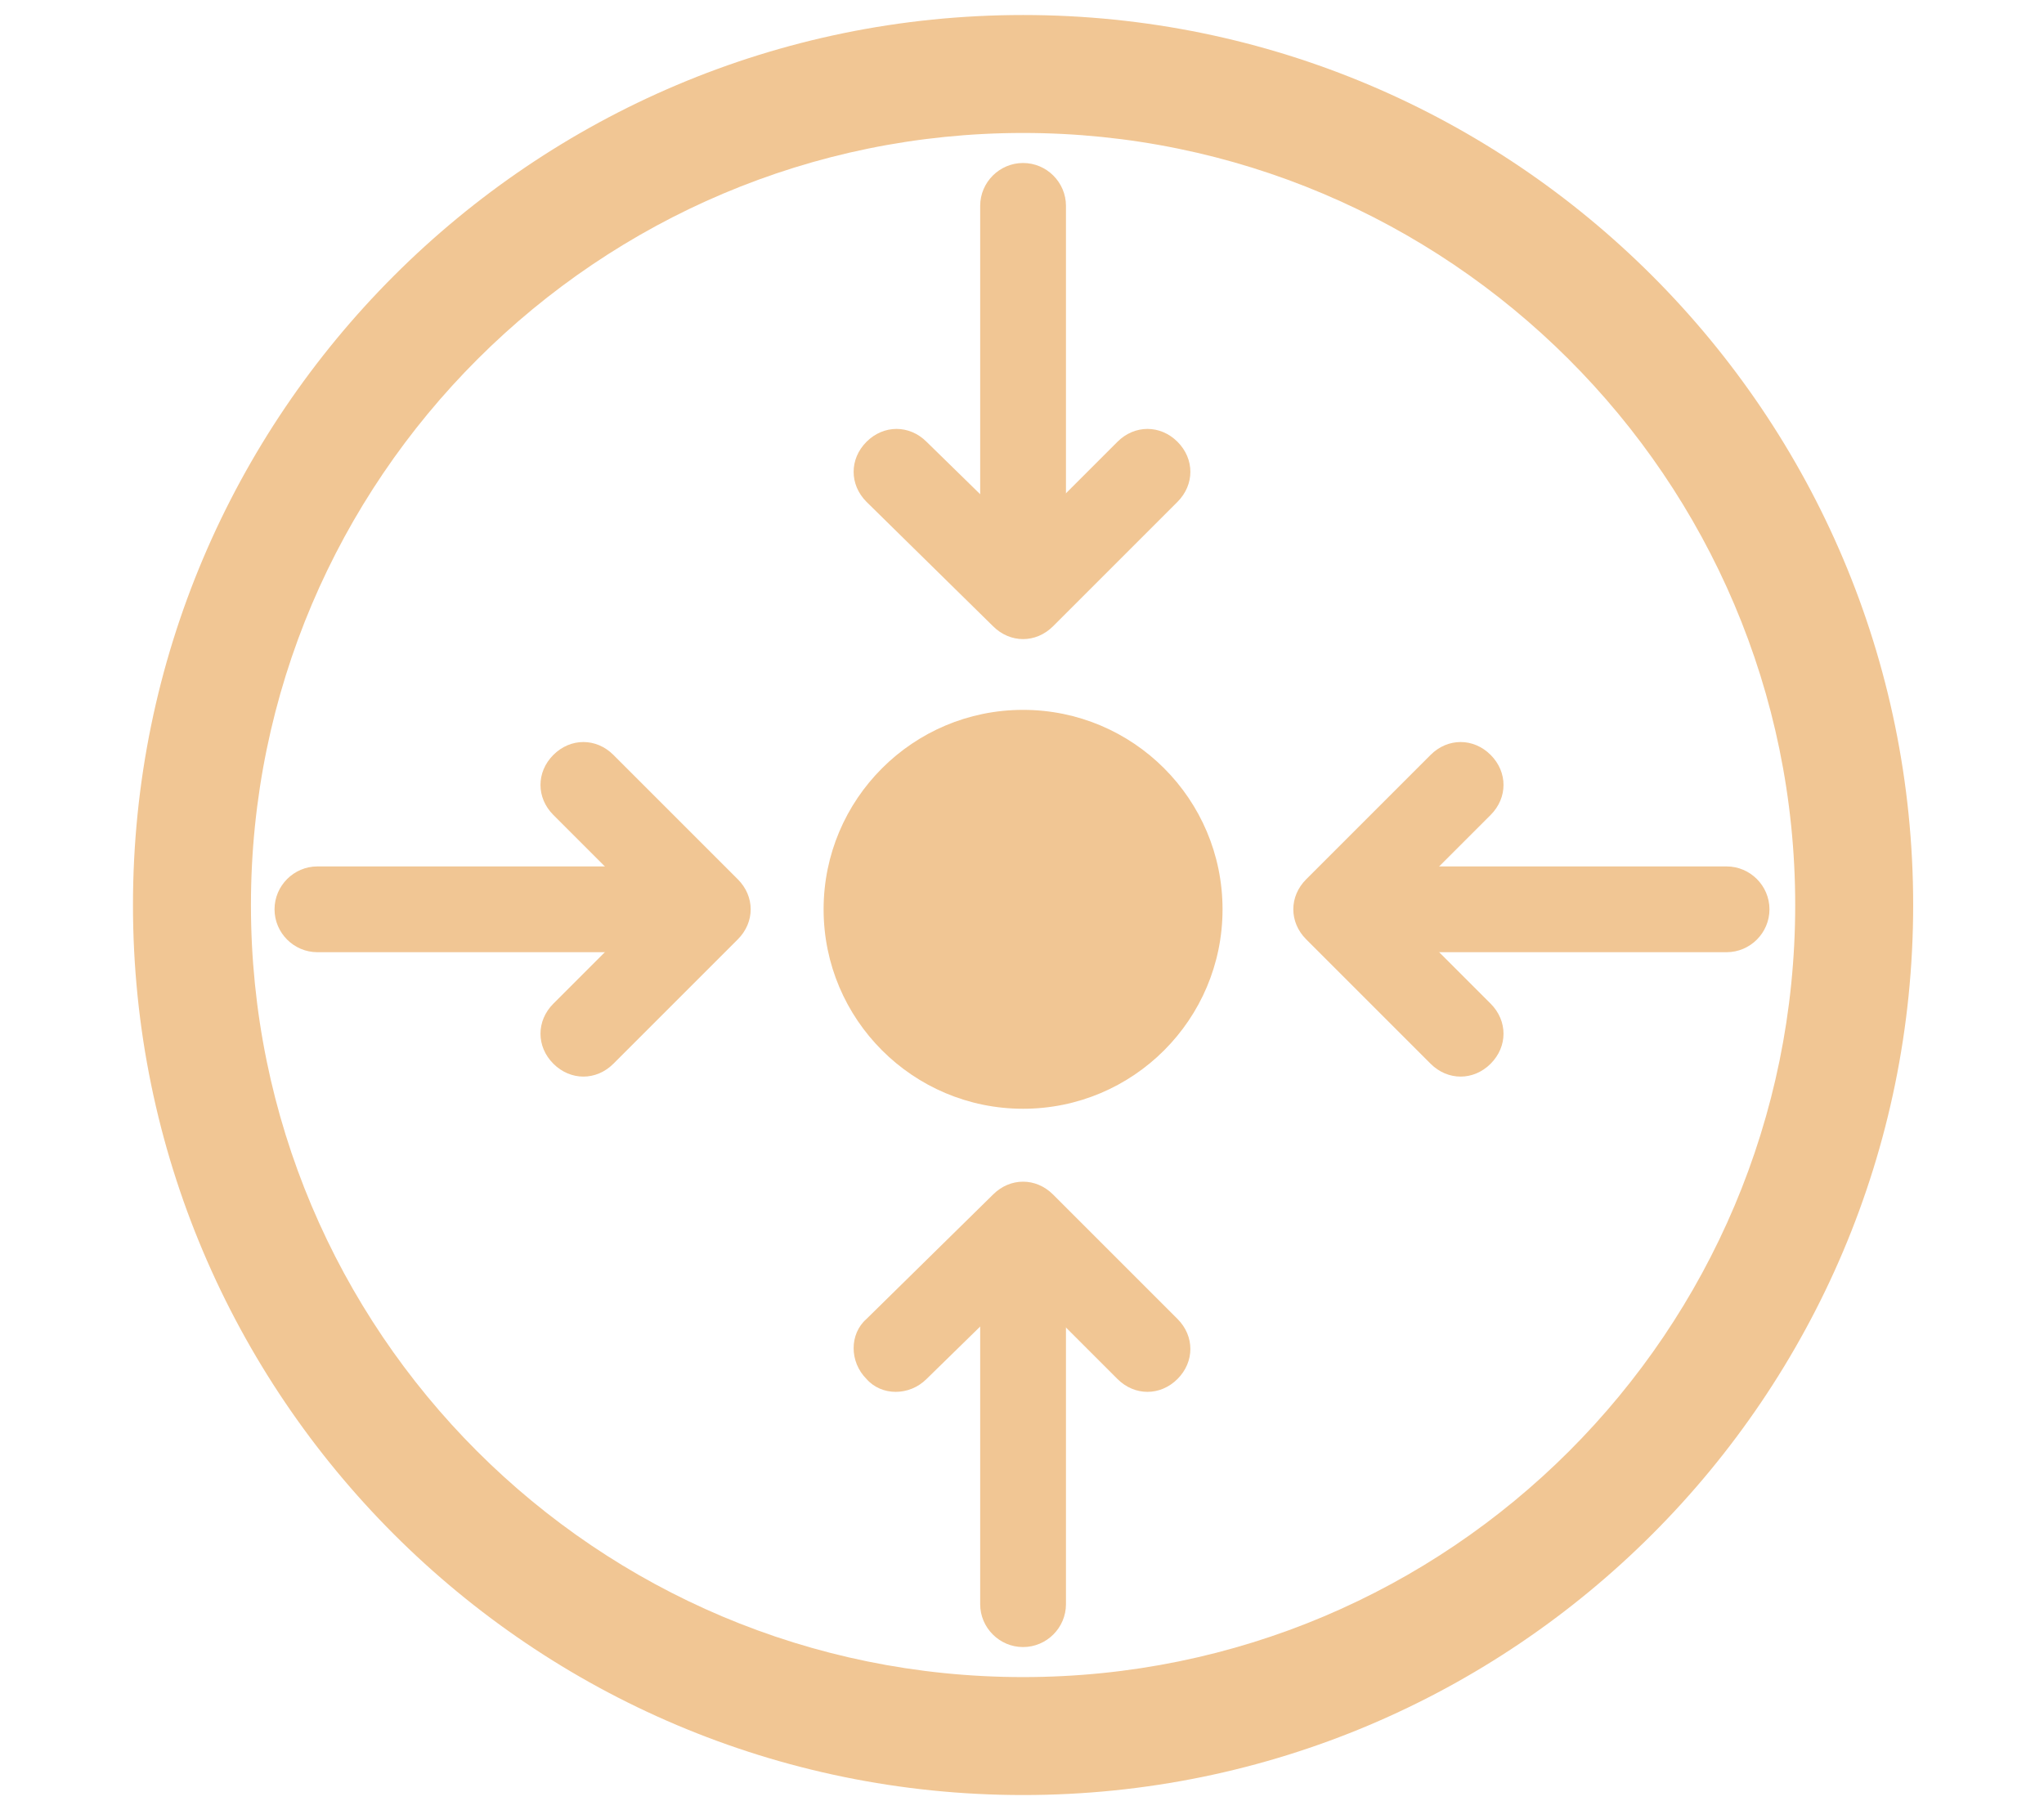
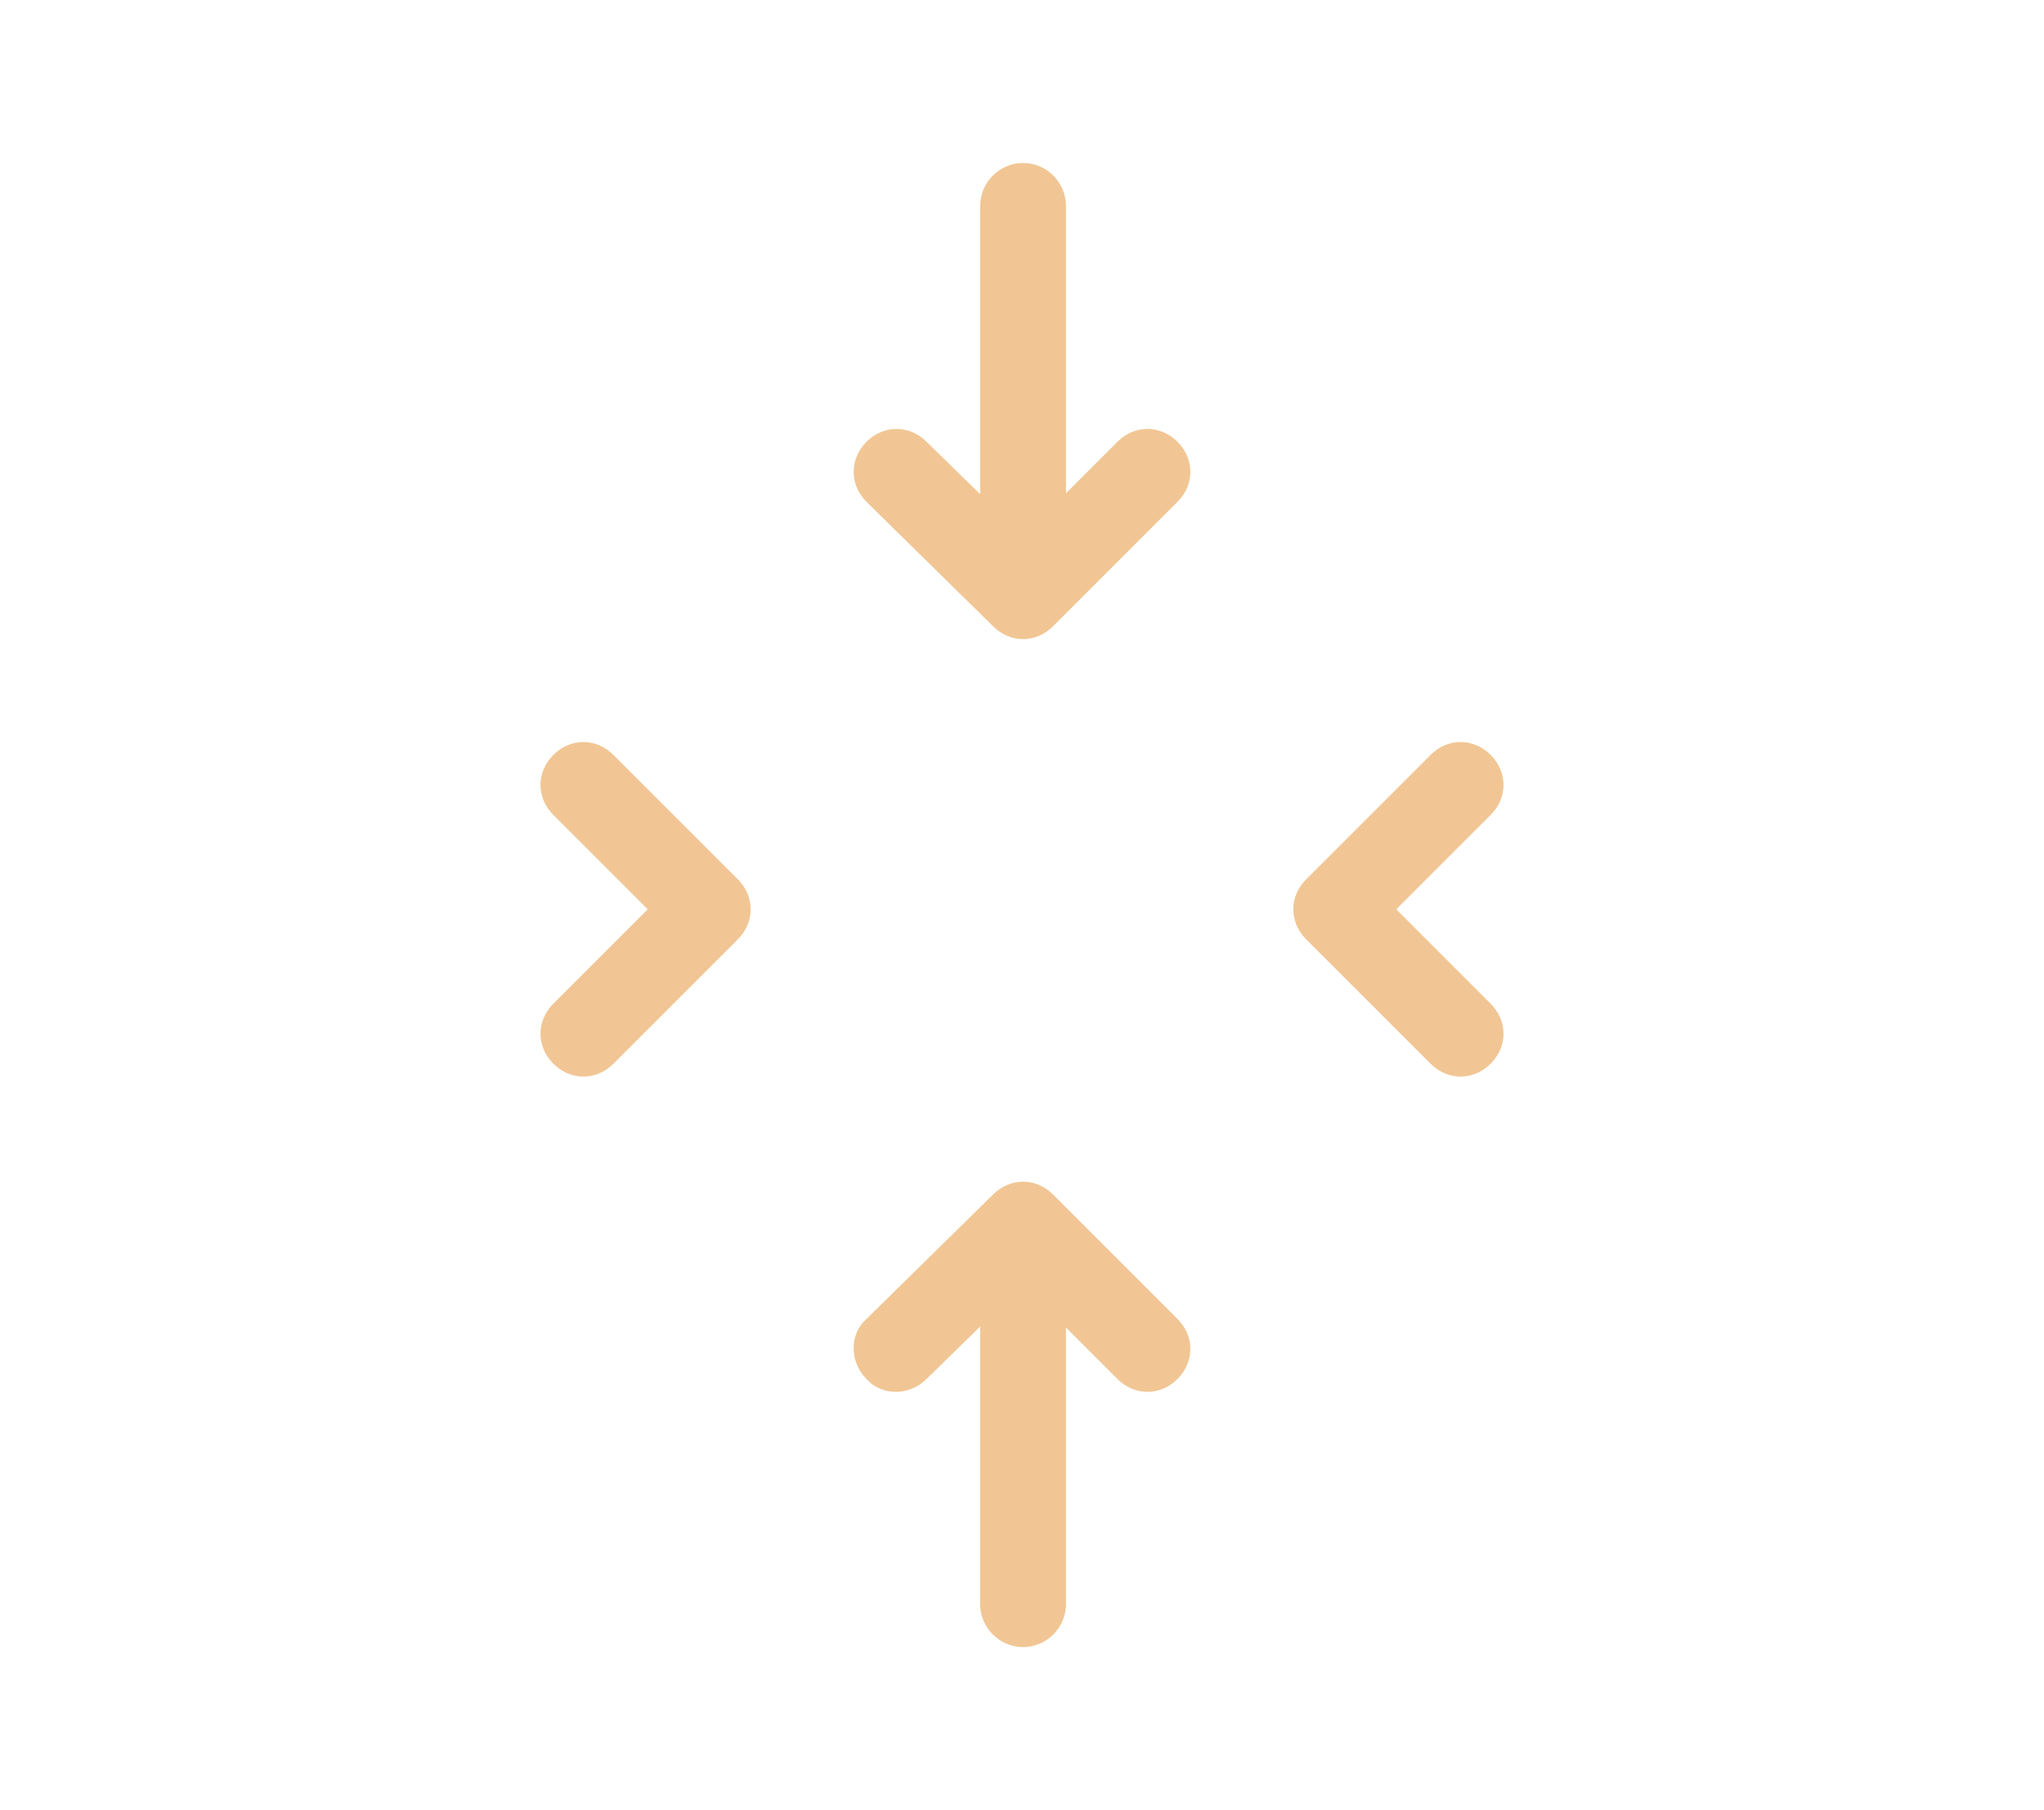
<svg xmlns="http://www.w3.org/2000/svg" version="1.1" id="Layer_1" x="0px" y="0px" viewBox="0 0 95.3 84.4" style="enable-background:new 0 0 95.3 84.4;" xml:space="preserve">
  <style type="text/css">
	.st0{fill:#F1C694;}
</style>
  <g>
    <g>
-       <path class="st0" d="M47.7,83.7c-22.9,0-41.5-18.6-41.5-41.5c0-22.9,18.6-41.5,41.5-41.5c22.9,0,41.5,18.6,41.5,41.5    C89.2,65.1,70.6,83.7,47.7,83.7z M47.7,6.2c-19.8,0-36,16.1-36,36s16.1,36,36,36s36-16.1,36-36S67.5,6.2,47.7,6.2z" />
-     </g>
+       </g>
    <g>
      <g>
-         <circle class="st0" cx="47.7" cy="42.4" r="9.3" />
-       </g>
+         </g>
      <g>
        <g>
          <path class="st0" d="M47.7,27.5c-1.1,0-2-0.9-2-2V9.6c0-1.1,0.9-2,2-2s2,0.9,2,2v15.9C49.7,26.6,48.8,27.5,47.7,27.5z" />
        </g>
        <g>
          <path class="st0" d="M47.7,29.8c-0.5,0-1-0.2-1.4-0.6l-5.9-5.8c-0.8-0.8-0.8-2,0-2.8c0.8-0.8,2-0.8,2.8,0l4.5,4.4l4.4-4.4      c0.8-0.8,2-0.8,2.8,0c0.8,0.8,0.8,2,0,2.8l-5.8,5.8C48.7,29.6,48.2,29.8,47.7,29.8z" />
        </g>
      </g>
      <g>
        <g>
          <path class="st0" d="M47.7,76.8c-1.1,0-2-0.9-2-2V58.7c0-1.1,0.9-2,2-2s2,0.9,2,2v16.1C49.7,75.9,48.8,76.8,47.7,76.8z" />
        </g>
        <g>
          <path class="st0" d="M53.5,64.9c-0.5,0-1-0.2-1.4-0.6l-4.4-4.4l-4.5,4.4c-0.8,0.8-2.1,0.8-2.8,0c-0.8-0.8-0.8-2.1,0-2.8l5.9-5.8      c0.8-0.8,2-0.8,2.8,0l5.8,5.8c0.8,0.8,0.8,2,0,2.8C54.5,64.7,54,64.9,53.5,64.9z" />
        </g>
      </g>
      <g>
        <g>
-           <path class="st0" d="M80.5,44.4H64.6c-1.1,0-2-0.9-2-2c0-1.1,0.9-2,2-2h15.9c1.1,0,2,0.9,2,2C82.5,43.5,81.6,44.4,80.5,44.4z" />
-         </g>
+           </g>
        <g>
          <path class="st0" d="M68.1,50.2c-0.5,0-1-0.2-1.4-0.6l-5.8-5.8c-0.8-0.8-0.8-2,0-2.8l5.8-5.8c0.8-0.8,2-0.8,2.8,0      c0.8,0.8,0.8,2,0,2.8l-4.4,4.4l4.4,4.4c0.8,0.8,0.8,2,0,2.8C69.1,50,68.6,50.2,68.1,50.2z" />
        </g>
      </g>
      <g>
        <g>
-           <path class="st0" d="M30.9,44.4H14.8c-1.1,0-2-0.9-2-2c0-1.1,0.9-2,2-2h16.1c1.1,0,2,0.9,2,2C32.9,43.5,32,44.4,30.9,44.4z" />
-         </g>
+           </g>
        <g>
          <path class="st0" d="M27.2,50.2c-0.5,0-1-0.2-1.4-0.6c-0.8-0.8-0.8-2,0-2.8l4.4-4.4L25.8,38c-0.8-0.8-0.8-2,0-2.8      c0.8-0.8,2-0.8,2.8,0l5.8,5.8c0.8,0.8,0.8,2,0,2.8l-5.8,5.8C28.2,50,27.7,50.2,27.2,50.2z" />
        </g>
      </g>
    </g>
  </g>
</svg>